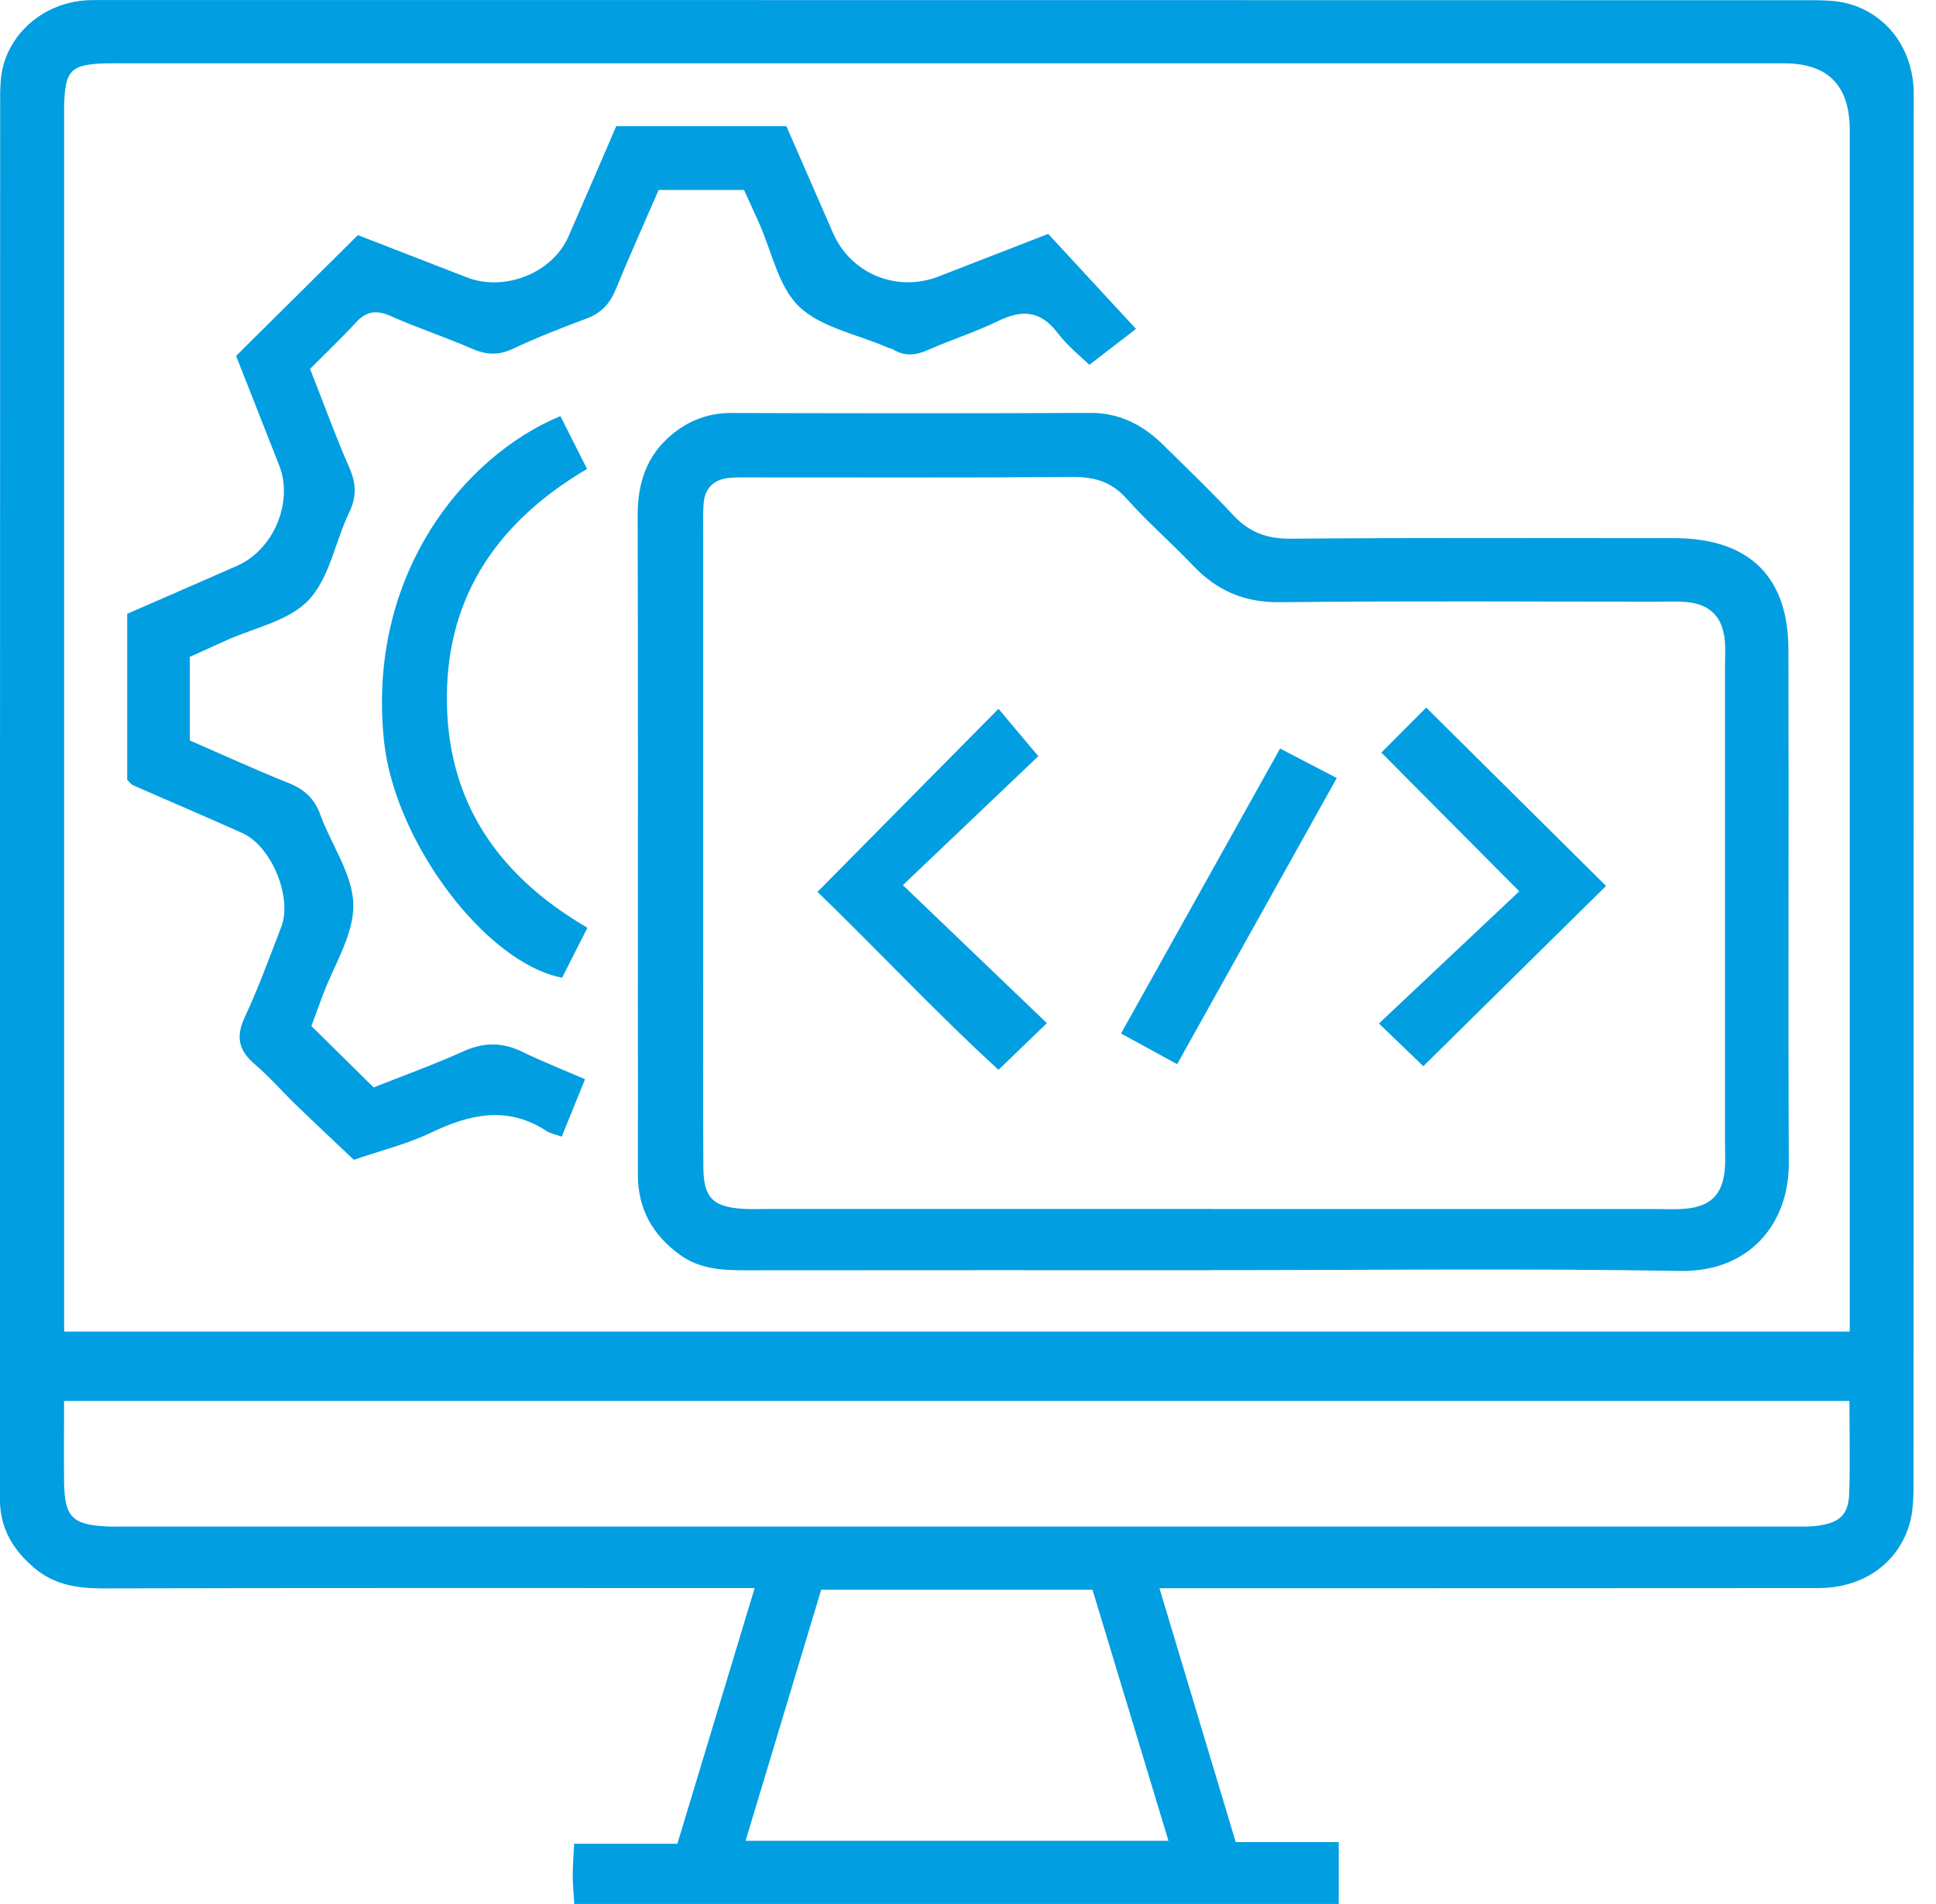
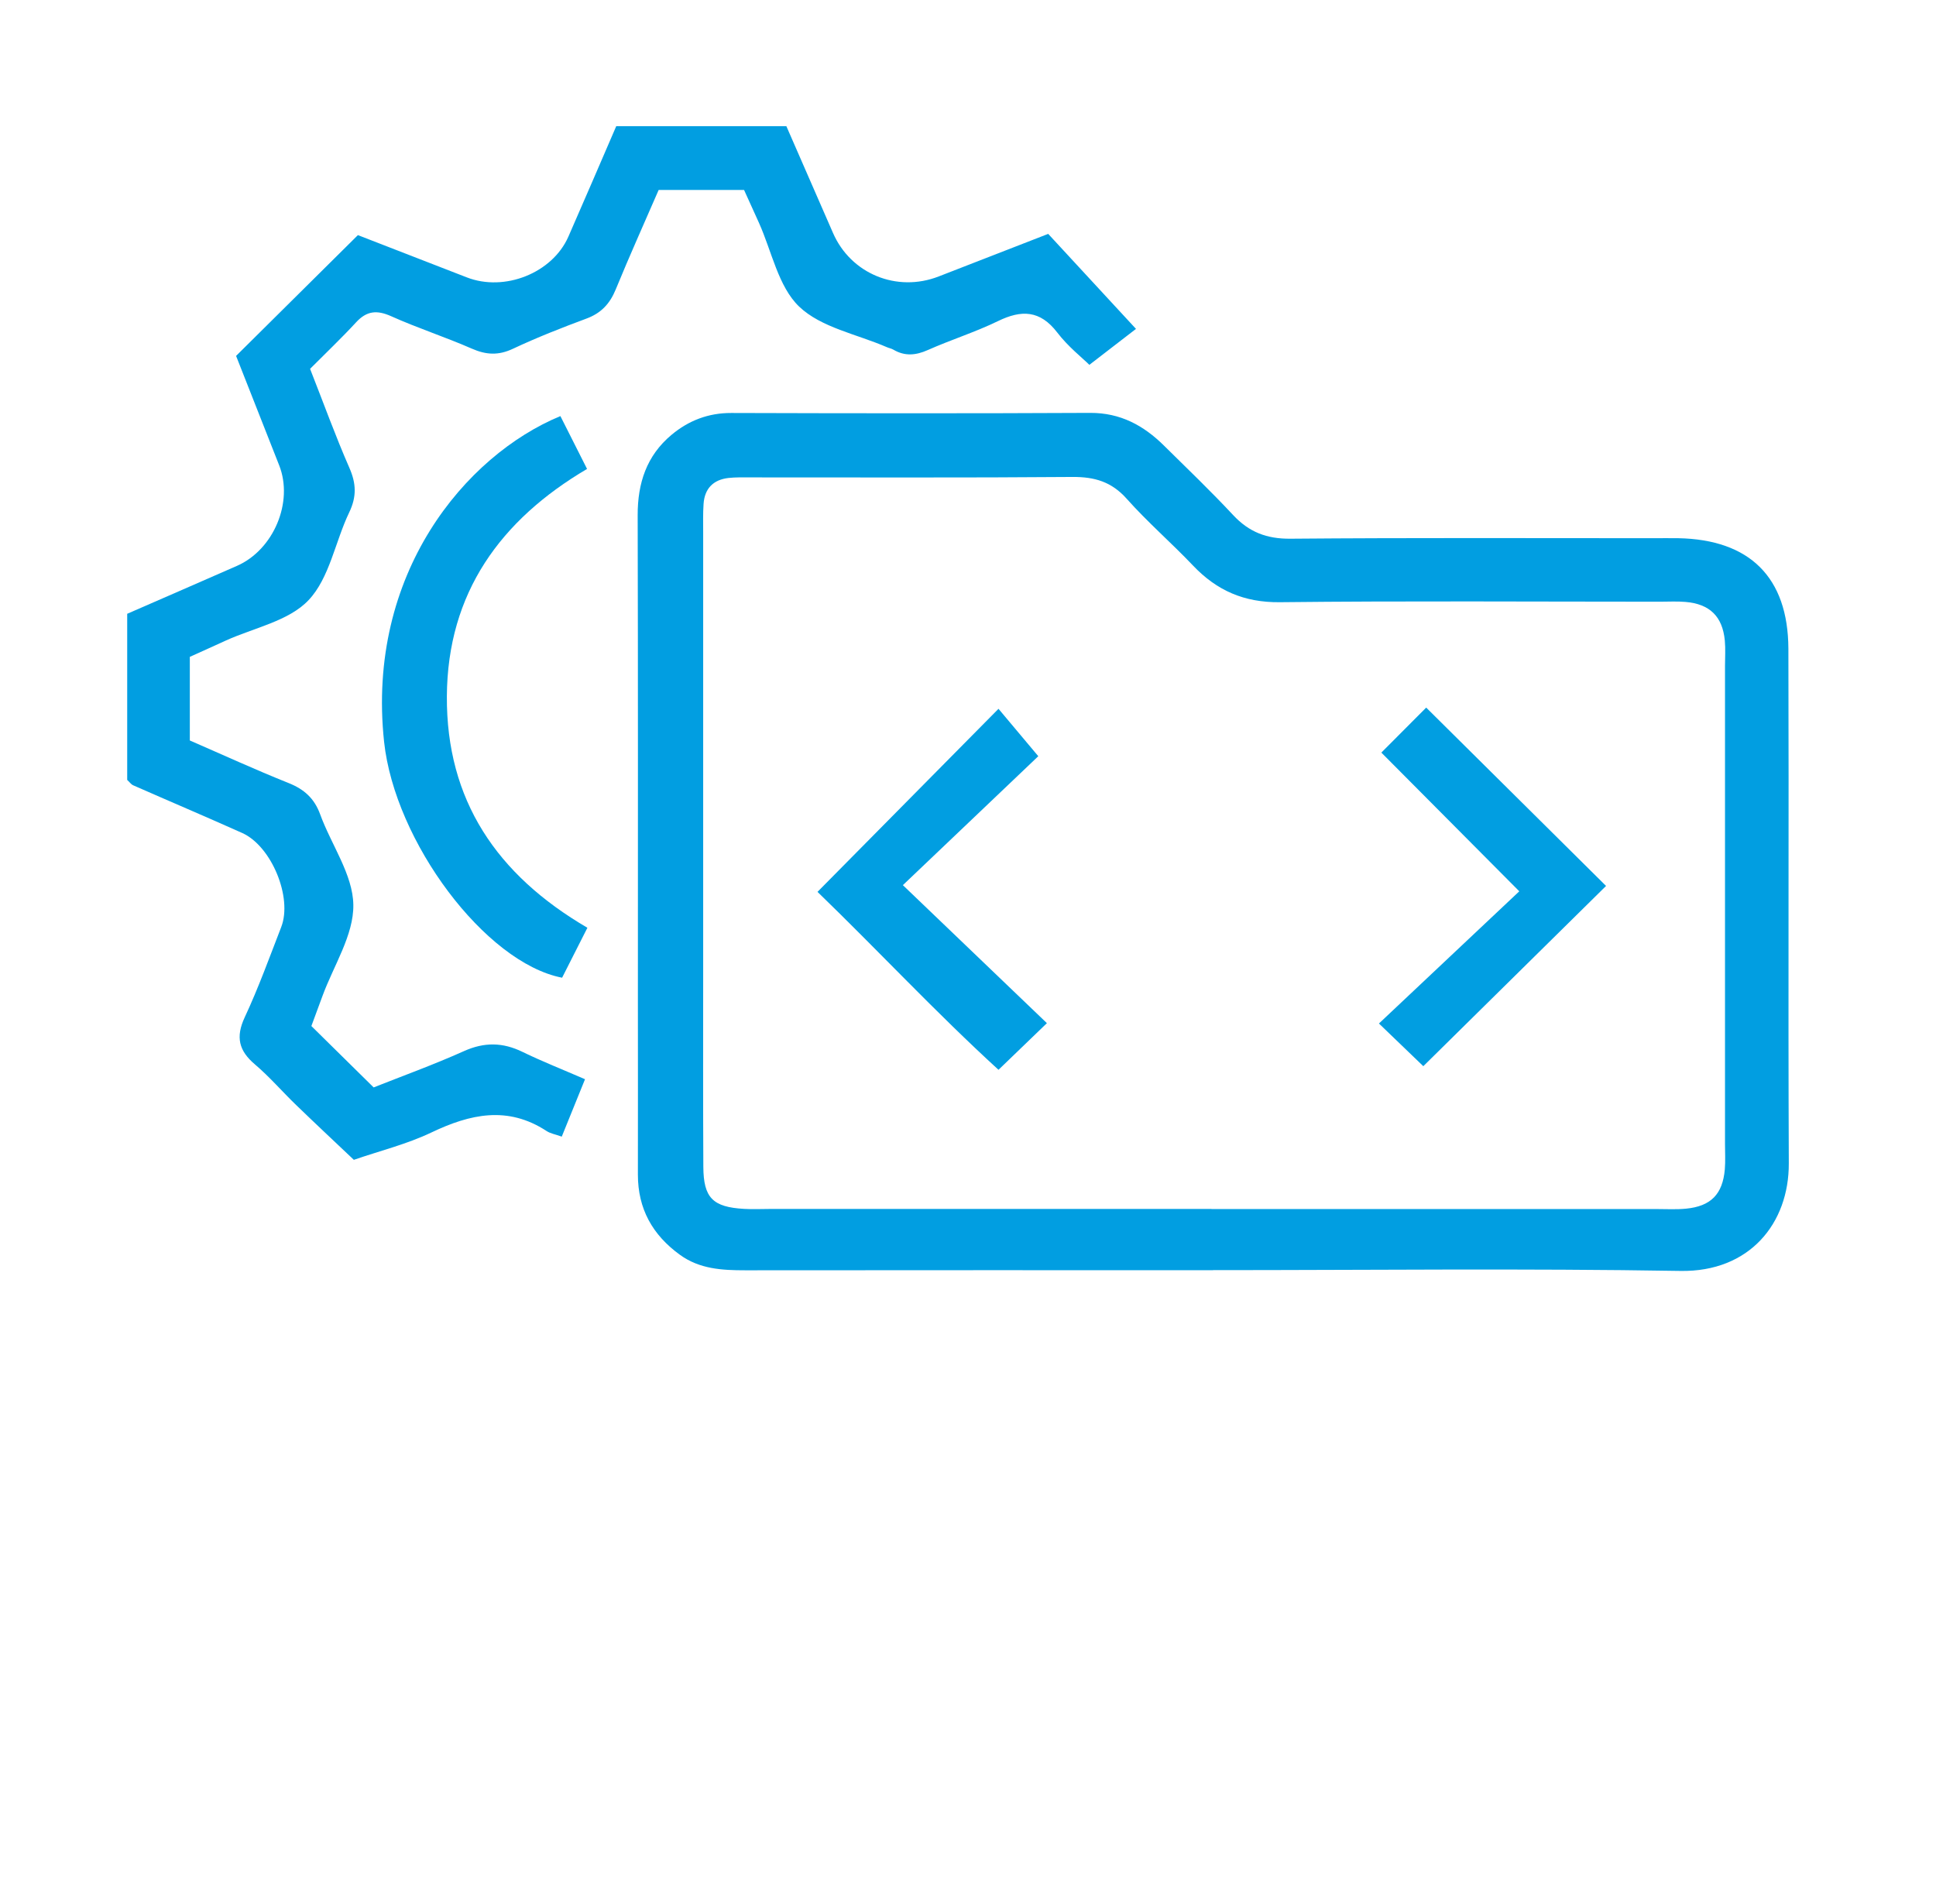
<svg xmlns="http://www.w3.org/2000/svg" width="61" height="60" viewBox="0 0 61 60" fill="none">
  <g clip-path="url(#clip0_628_2842)">
-     <path d="M36.531 50.044C37.344 52.753 38.125 55.35 38.936 58.05H42.181V59.998H18.095C18.077 59.699 18.047 59.406 18.045 59.114C18.045 58.815 18.07 58.515 18.091 58.102H21.343C22.156 55.414 22.942 52.812 23.778 50.044C23.289 50.044 22.892 50.044 22.494 50.044C16.063 50.044 9.634 50.038 3.202 50.054C2.41 50.054 1.695 49.93 1.08 49.41C0.411 48.841 -0.009 48.149 0 47.242C0 47.089 0 46.938 0 46.785C0 32.287 0 17.791 0.005 3.293C0.005 2.878 -0.002 2.444 0.107 2.051C0.448 0.85 1.555 0.043 2.825 0.005C3.054 -0.002 3.282 0.002 3.51 0.002C21.279 0.002 39.05 0.002 56.819 0.007C57.307 0.007 57.821 -0.007 58.283 0.128C59.498 0.484 60.261 1.569 60.297 2.869C60.302 3.058 60.297 3.25 60.297 3.439C60.297 17.823 60.297 32.205 60.292 46.589C60.292 47.078 60.297 47.592 60.158 48.051C59.781 49.293 58.678 50.042 57.296 50.044C50.828 50.051 44.36 50.047 37.89 50.049C37.477 50.049 37.063 50.049 36.529 50.049L36.531 50.044ZM58.283 41.962C58.283 41.423 58.283 40.971 58.283 40.521C58.283 28.38 58.283 16.241 58.283 4.1C58.283 2.697 57.595 1.996 56.22 1.996C38.828 1.996 21.437 1.996 4.045 1.996C3.817 1.996 3.588 1.991 3.36 1.996C2.227 2.026 2.047 2.206 2.021 3.337C2.019 3.451 2.021 3.565 2.021 3.679C2.021 16.049 2.021 28.416 2.021 40.786V41.962H58.28H58.283ZM58.278 44.148H2.019C2.019 45.036 2.01 45.865 2.019 46.694C2.033 47.793 2.268 48.041 3.33 48.101C3.52 48.112 3.709 48.105 3.901 48.105C21.398 48.105 38.892 48.105 56.389 48.105C56.693 48.105 57.001 48.119 57.301 48.076C57.983 47.978 58.246 47.717 58.267 47.039C58.296 46.098 58.273 45.155 58.273 44.15L58.278 44.148ZM36.816 58.008C35.987 55.268 35.202 52.673 34.423 50.097H25.874C25.082 52.724 24.301 55.318 23.492 58.008H36.816Z" fill="#019EE1" />
    <path d="M38.215 40.027C33.304 40.027 28.394 40.025 23.483 40.03C22.753 40.03 22.042 39.993 21.419 39.539C20.56 38.915 20.099 38.093 20.099 37.02C20.103 35.192 20.099 33.365 20.099 31.538C20.099 26.438 20.105 21.336 20.092 16.236C20.09 15.224 20.373 14.359 21.158 13.703C21.697 13.253 22.319 13.011 23.045 13.014C26.813 13.025 30.582 13.03 34.35 13.011C35.3 13.007 36.033 13.406 36.677 14.044C37.408 14.765 38.151 15.478 38.852 16.229C39.354 16.768 39.911 16.983 40.66 16.976C44.468 16.944 48.273 16.96 52.08 16.96C52.347 16.96 52.612 16.956 52.879 16.96C55.127 17.003 56.339 18.189 56.349 20.441C56.367 25.847 56.339 31.25 56.362 36.656C56.371 38.552 55.124 40.087 52.948 40.05C48.04 39.968 43.127 40.025 38.217 40.025L38.215 40.027ZM38.171 38.1C42.851 38.1 47.53 38.1 52.21 38.1C52.514 38.1 52.822 38.118 53.124 38.088C53.909 38.011 54.277 37.632 54.346 36.85C54.368 36.586 54.352 36.318 54.352 36.051C54.352 31.029 54.352 26.007 54.352 20.984C54.352 20.717 54.371 20.45 54.346 20.185C54.273 19.424 53.87 19.032 53.105 18.968C52.84 18.945 52.573 18.961 52.306 18.961C48.312 18.961 44.315 18.933 40.32 18.977C39.201 18.988 38.34 18.611 37.591 17.823C36.91 17.106 36.157 16.455 35.501 15.718C35.024 15.181 34.489 15.026 33.795 15.03C30.408 15.058 27.023 15.042 23.636 15.044C23.408 15.044 23.177 15.037 22.953 15.062C22.472 15.117 22.2 15.398 22.168 15.882C22.147 16.186 22.156 16.49 22.156 16.796C22.156 21.4 22.156 26.004 22.156 30.606C22.156 32.662 22.15 34.715 22.161 36.77C22.166 37.75 22.462 38.04 23.449 38.095C23.714 38.111 23.981 38.097 24.248 38.097C28.889 38.097 33.532 38.097 38.173 38.097L38.171 38.1Z" fill="#019EE1" />
    <path d="M7.436 11.218C8.738 9.928 9.973 8.702 11.277 7.409C12.385 7.838 13.545 8.288 14.706 8.74C15.895 9.204 17.403 8.606 17.908 7.459C18.41 6.315 18.903 5.166 19.417 3.976H24.777C25.253 5.063 25.748 6.201 26.246 7.34C26.808 8.631 28.26 9.225 29.578 8.711C30.709 8.27 31.839 7.831 33.027 7.37C33.922 8.338 34.822 9.314 35.793 10.364C35.413 10.657 34.911 11.043 34.324 11.497C34.103 11.278 33.65 10.921 33.312 10.478C32.771 9.773 32.186 9.757 31.442 10.12C30.727 10.467 29.962 10.707 29.233 11.031C28.854 11.2 28.509 11.23 28.151 11.02C28.087 10.981 28.007 10.97 27.938 10.938C27 10.531 25.872 10.323 25.179 9.661C24.522 9.03 24.318 7.923 23.914 7.023C23.761 6.683 23.606 6.342 23.444 5.986H20.753C20.297 7.037 19.831 8.071 19.401 9.12C19.216 9.572 18.94 9.869 18.476 10.04C17.695 10.33 16.916 10.636 16.163 10.99C15.704 11.207 15.315 11.184 14.863 10.985C14.03 10.62 13.159 10.339 12.33 9.967C11.878 9.764 11.556 9.791 11.218 10.159C10.759 10.657 10.266 11.125 9.77 11.623C10.197 12.707 10.569 13.74 11.008 14.742C11.225 15.236 11.241 15.651 11.003 16.147C10.56 17.07 10.384 18.212 9.724 18.91C9.101 19.573 7.998 19.783 7.107 20.189C6.735 20.361 6.36 20.527 5.981 20.699V23.334C7.007 23.78 8.037 24.253 9.087 24.673C9.581 24.869 9.903 25.155 10.088 25.662C10.437 26.621 11.12 27.56 11.133 28.514C11.147 29.467 10.512 30.428 10.161 31.385C10.044 31.703 9.928 32.018 9.811 32.333C10.453 32.966 11.07 33.573 11.773 34.267C12.664 33.913 13.657 33.555 14.619 33.123C15.261 32.835 15.841 32.844 16.464 33.148C17.074 33.445 17.707 33.694 18.433 34.009C18.182 34.628 17.949 35.206 17.7 35.818C17.492 35.743 17.339 35.72 17.22 35.64C15.996 34.841 14.817 35.103 13.591 35.688C12.817 36.058 11.965 36.266 11.149 36.549C10.544 35.976 9.934 35.405 9.334 34.825C8.895 34.402 8.496 33.936 8.034 33.543C7.525 33.112 7.42 32.682 7.71 32.059C8.142 31.134 8.491 30.168 8.861 29.213C9.222 28.281 8.555 26.667 7.635 26.251C6.493 25.739 5.342 25.251 4.195 24.746C4.129 24.716 4.083 24.645 4.008 24.577V19.342C5.184 18.828 6.328 18.333 7.47 17.83C8.624 17.321 9.252 15.82 8.797 14.665C8.34 13.505 7.884 12.344 7.438 11.214L7.436 11.218Z" fill="#019EE1" />
    <path d="M18.508 29.236C18.209 29.825 17.958 30.326 17.711 30.81C15.29 30.341 12.44 26.523 12.102 23.376C11.536 18.082 14.665 14.35 17.657 13.112C17.919 13.635 18.189 14.167 18.497 14.777C15.775 16.382 14.098 18.682 14.08 21.944C14.062 25.207 15.644 27.564 18.508 29.236Z" fill="#019EE1" />
    <path d="M25.76 28.103C27.701 26.139 29.54 24.28 31.461 22.336C31.874 22.83 32.274 23.305 32.715 23.83C31.365 25.114 29.942 26.47 28.448 27.893C30.04 29.416 31.483 30.803 32.986 32.242C32.413 32.794 31.981 33.212 31.461 33.712C29.483 31.904 27.69 29.974 25.758 28.105L25.76 28.103Z" fill="#019EE1" />
    <path d="M43.524 23.716C44.031 23.209 44.43 22.807 44.937 22.298C46.853 24.198 48.731 26.061 50.604 27.918C48.703 29.793 46.824 31.648 44.846 33.598C44.485 33.251 44.038 32.819 43.448 32.253C44.942 30.846 46.376 29.496 47.87 28.087C46.385 26.594 45.001 25.203 43.524 23.716Z" fill="#019EE1" />
-     <path d="M37.088 33.534C36.448 33.183 35.928 32.899 35.322 32.568C36.992 29.574 38.627 26.644 40.333 23.588C40.931 23.901 41.48 24.184 42.119 24.518C40.436 27.535 38.803 30.462 37.09 33.534H37.088Z" fill="#019EE1" />
  </g>
  <defs>
    <clipPath id="clip0_628_2842">
      <rect width="60.299" height="60" fill="white" />
    </clipPath>
  </defs>
</svg>